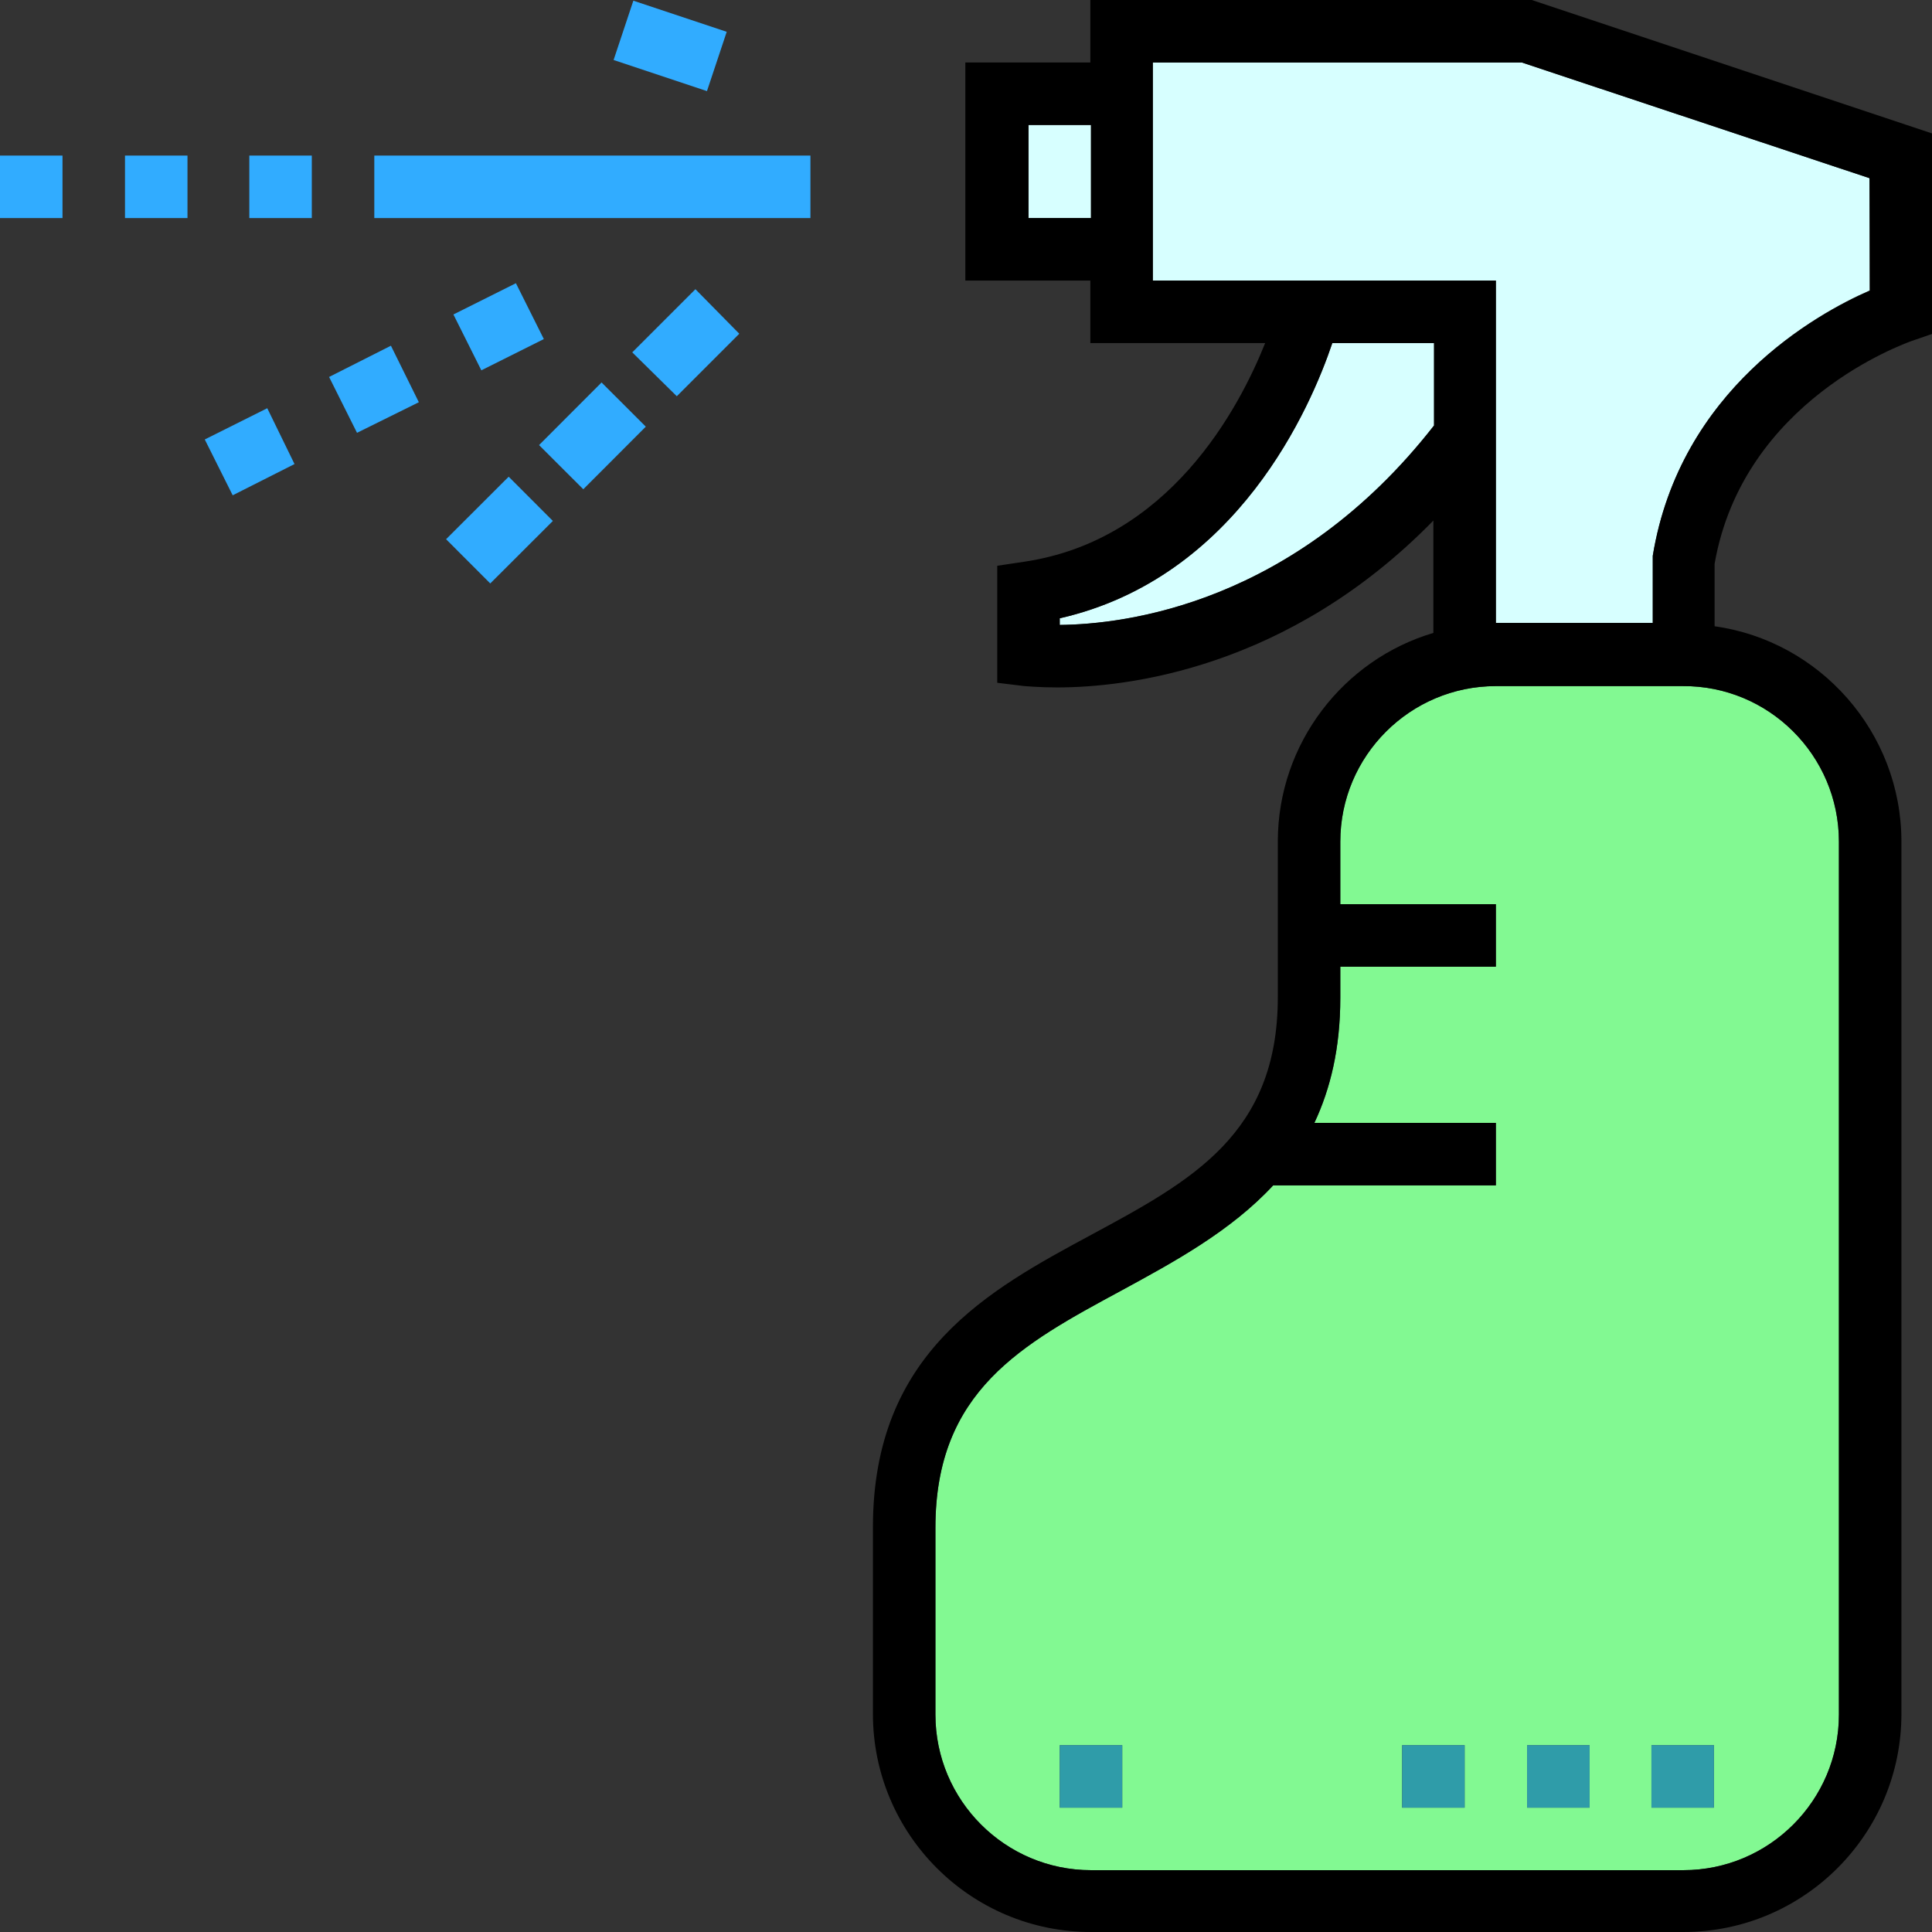
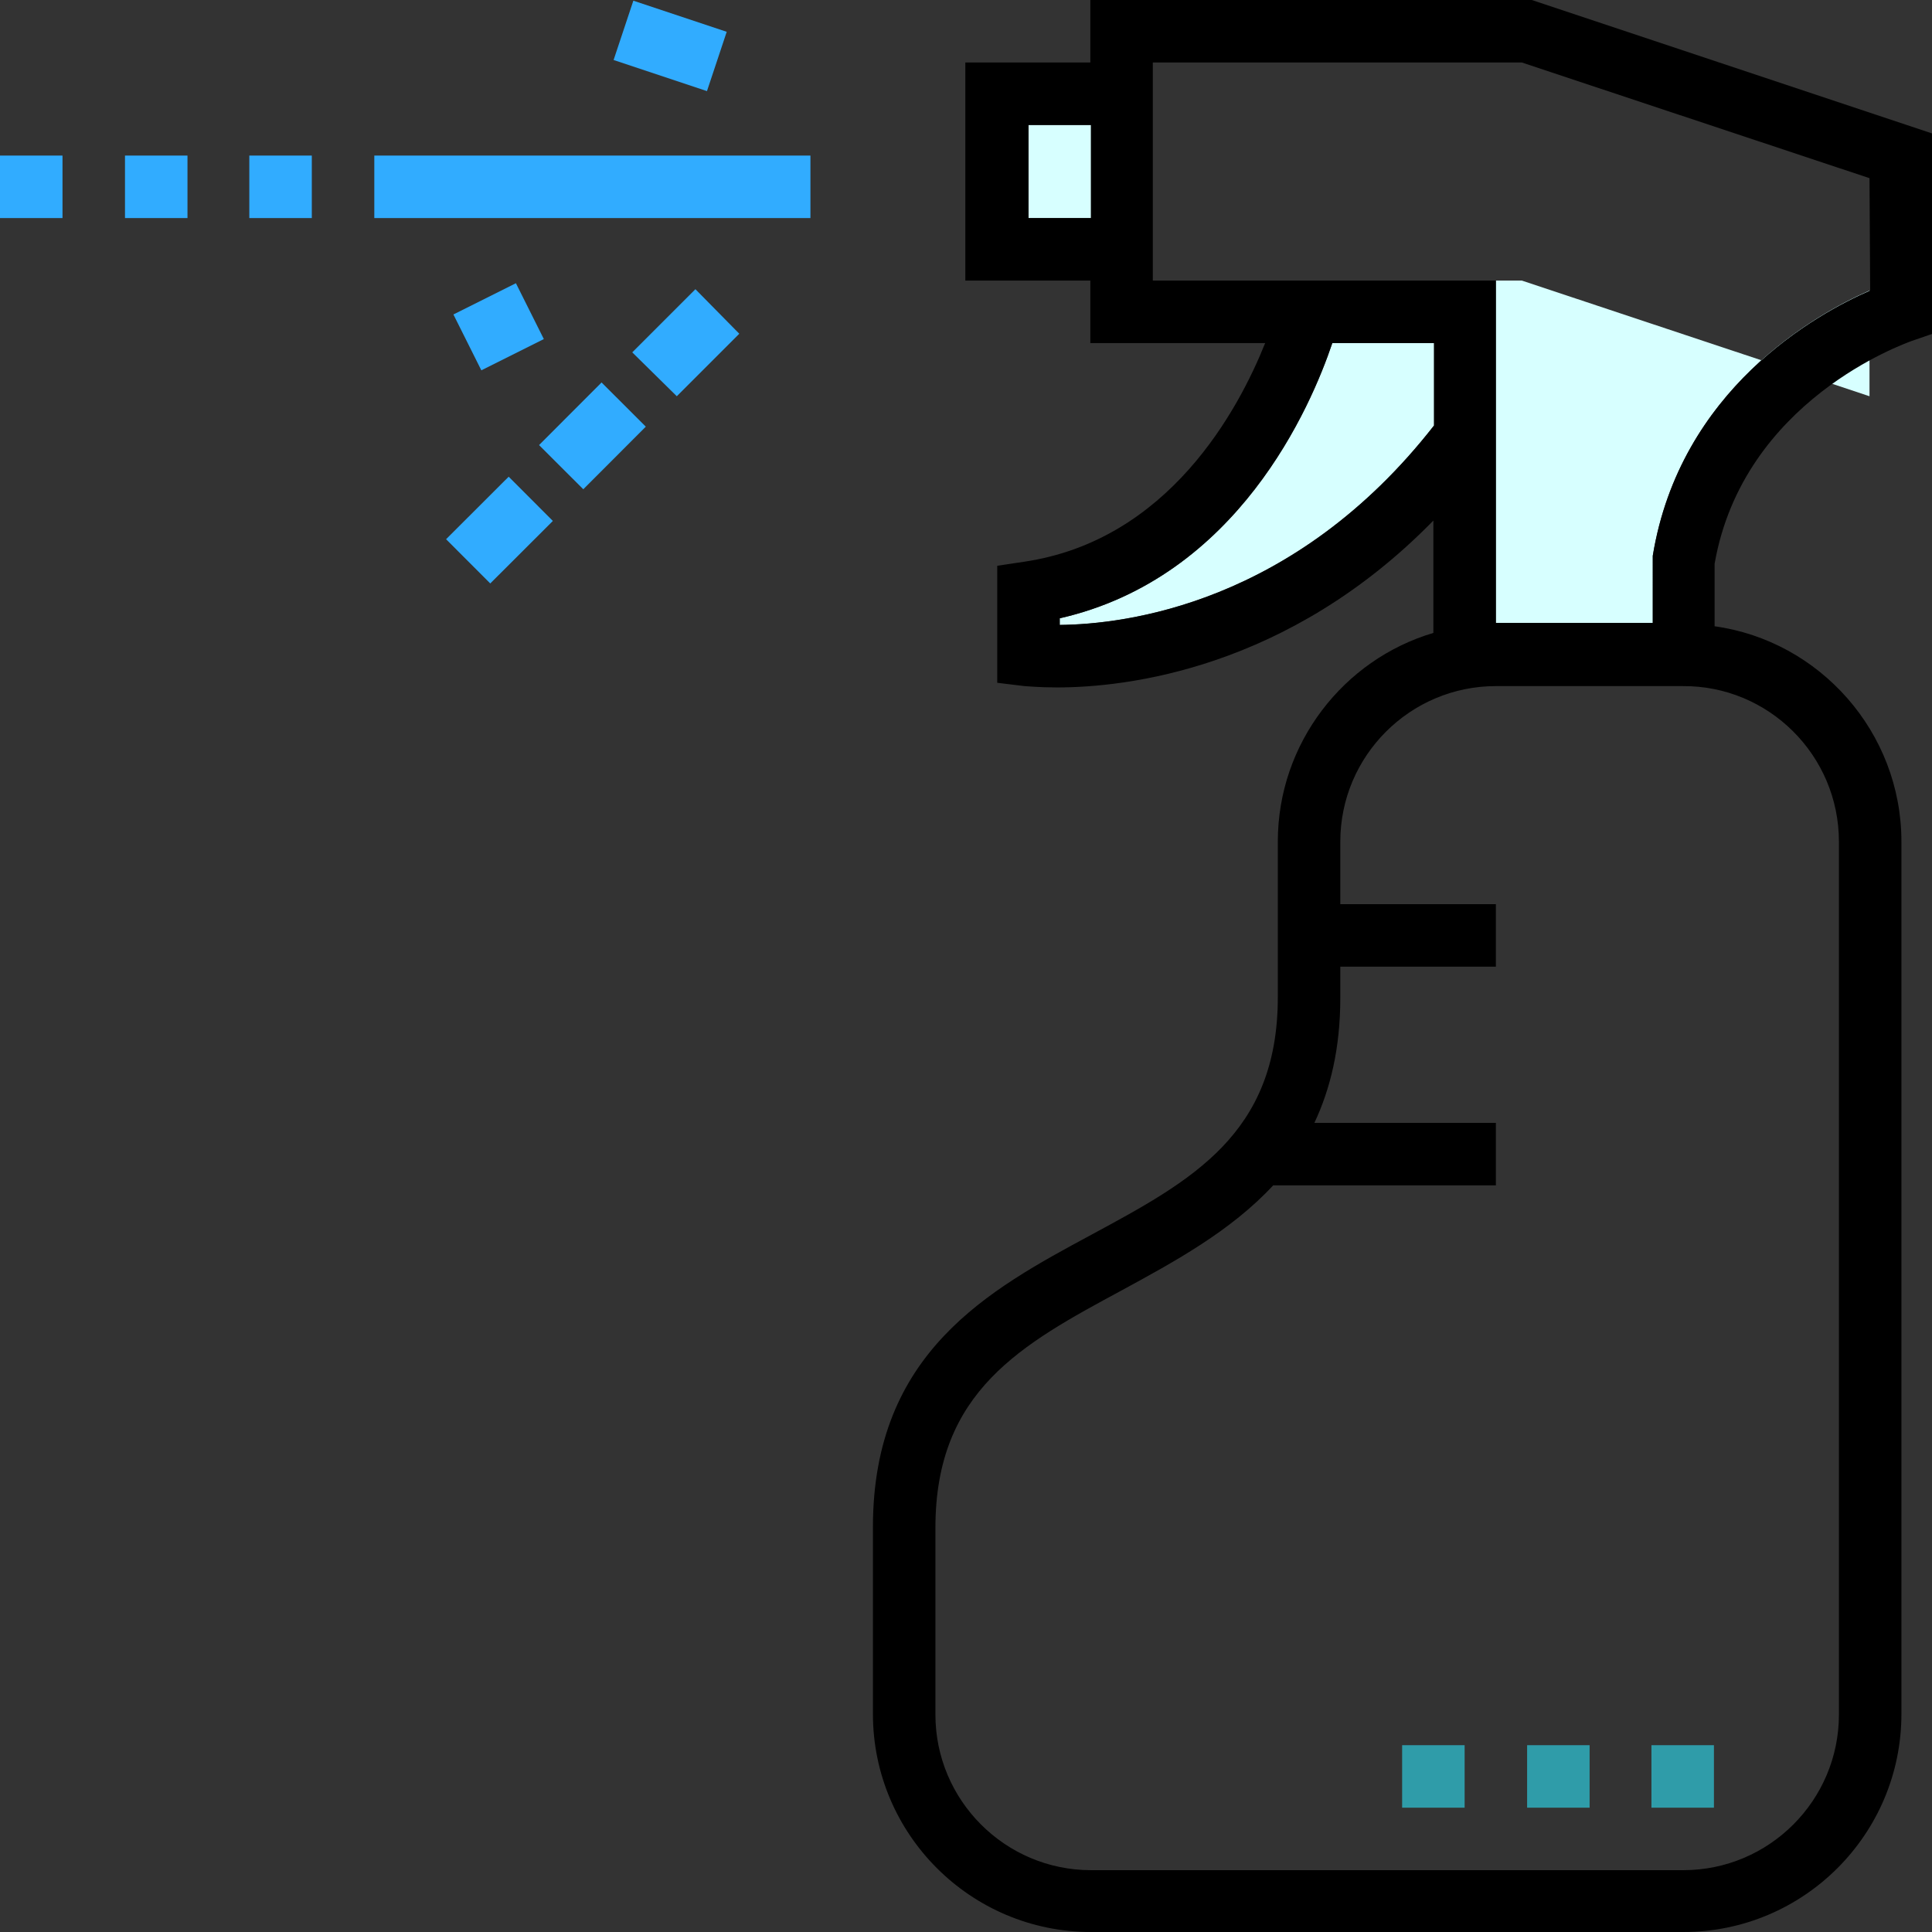
<svg xmlns="http://www.w3.org/2000/svg" version="1.1" id="Layer_1" x="0px" y="0px" viewBox="0 0 290.6 290.6" style="enable-background:new 0 0 290.6 290.6;" xml:space="preserve">
  <rect x="0" y="0" width="290.6" height="290.6" fill="#333333" stroke="none" />
  <style type="text/css">
	.st0{fill:#82F992;}
	.st1{fill:#D7FFFF;}
	.st2{fill:#2F9CA9;}
	.st3{fill:#31ACFF;}
</style>
  <g id="XMLID_1_">
    <g>
-       <path class="st0" d="M276.6,126.6v131.3c0,12.9-10.5,23.4-23.4,23.4h-89.1c-12.9,0-23.4-10.5-23.4-23.4v-28.1    c0-20.6,13-27.6,28-35.7c7.9-4.3,16.4-8.9,22.8-15.8H225v-9.4h-27.3c2.4-5.1,3.9-11.2,3.9-18.8v-4.7H225V136h-23.4v-9.4    c0-12.9,10.5-23.4,23.4-23.4h28.1C266,103.1,276.6,113.6,276.6,126.6z M257.8,271.9v-9.4h-9.4v9.4H257.8z M239.1,271.9v-9.4h-9.4    v9.4H239.1z M220.3,271.9v-9.4h-9.4v9.4H220.3z M168.8,271.9v-9.4h-9.4v9.4H168.8z" />
      <path class="st1" d="M215.7,51.6V64c-21,26.9-46.5,29.9-56.3,30v-1c26.8-6.1,37.8-31.9,41-41.4H215.7z" />
      <rect x="154.7" y="18.8" class="st1" width="9.4" height="14" />
-       <path class="st1" d="M281.2,43.7L281.2,43.7c-8,3.5-28.5,14.9-32.6,39.9v10.1H225V42.2h-51.6V9.4h55.5l52.3,17.4L281.2,43.7    L281.2,43.7z" />
+       <path class="st1" d="M281.2,43.7L281.2,43.7c-8,3.5-28.5,14.9-32.6,39.9v10.1H225V42.2h-51.6h55.5l52.3,17.4L281.2,43.7    L281.2,43.7z" />
      <g id="XMLID_2_">
        <g>
          <path d="M290.7,20.1v30.1l-3.2,1.1c-1,0.4-25.3,8.9-29.6,33.5v9.4c15.8,2.2,28.1,15.9,28.1,32.4v131.2      c0,18.1-14.7,32.8-32.8,32.8h-89.1c-18.1,0-32.8-14.7-32.8-32.8v-28.1c0-26.3,17.5-35.7,32.9-44c15-8.1,28-15.1,28-35.7v-23.4      c0-14.8,9.9-27.4,23.4-31.4V78.3c-21.9,22.4-46.3,25.1-56.6,25.1c-2.8,0-4.6-0.2-4.9-0.2l-4.1-0.5V85.1l4-0.6      c21.8-3.2,32.3-22.9,36.3-32.9H164v-9.4h-18.8V9.4H164V0h66.4L290.7,20.1z M281.3,43.7l-0.1-16.9L228.9,9.4h-55.5v32.8H225v51.5      h23.6V83.6C252.7,58.6,273.2,47.2,281.3,43.7z M276.6,257.9V126.6c0-13-10.6-23.5-23.5-23.4H225c-12.9,0-23.4,10.5-23.4,23.4      v9.4H225v9.4h-23.4v4.7c0,7.6-1.5,13.7-3.9,18.8H225v9.4h-33.5c-6.4,6.9-14.9,11.5-22.8,15.8c-15,8.1-28,15.1-28,35.7v28.1      c0,12.9,10.5,23.4,23.4,23.4h89.1C266.1,281.3,276.6,270.8,276.6,257.9z M215.7,64V51.6h-15.3c-3.2,9.5-14.2,35.3-41,41.4v1      C169.2,93.9,194.7,90.9,215.7,64z M164.1,32.8v-14h-9.4v14H164.1z" />
        </g>
        <g>
			</g>
      </g>
      <rect x="248.4" y="262.5" class="st2" width="9.4" height="9.4" />
      <rect x="229.7" y="262.5" class="st2" width="9.4" height="9.4" />
      <rect x="210.9" y="262.5" class="st2" width="9.4" height="9.4" />
-       <rect x="159.4" y="262.5" class="st2" width="9.4" height="9.4" />
      <rect x="56.3" y="23.4" class="st3" width="65.6" height="9.4" />
      <polygon class="st3" points="104.6,43.5 111.2,50.2 101.8,59.6 95.1,53   " />
      <rect x="96.1" y="-0.4" transform="matrix(0.316 -0.949 0.949 0.316 62.305 100.352)" class="st3" width="9.4" height="14.8" />
      <rect x="82.4" y="60.9" transform="matrix(0.707 -0.708 0.708 0.707 -20.294 82.228)" class="st3" width="13.3" height="9.4" />
      <rect x="68.4" y="75" transform="matrix(0.708 -0.707 0.707 0.708 -34.356 76.364)" class="st3" width="13.3" height="9.4" />
      <polygon class="st3" points="77.6,42.6 81.8,51 72.4,55.7 68.2,47.3   " />
-       <polygon class="st3" points="58.8,52 63,60.5 53.7,65.1 49.5,56.7   " />
      <rect x="37.5" y="23.4" class="st3" width="9.4" height="9.4" />
-       <polygon class="st3" points="40.2,61.4 44.3,69.8 35,74.5 30.8,66.1   " />
      <rect x="18.8" y="23.4" class="st3" width="9.4" height="9.4" />
      <rect y="23.4" class="st3" width="9.4" height="9.4" />
    </g>
  </g>
</svg>